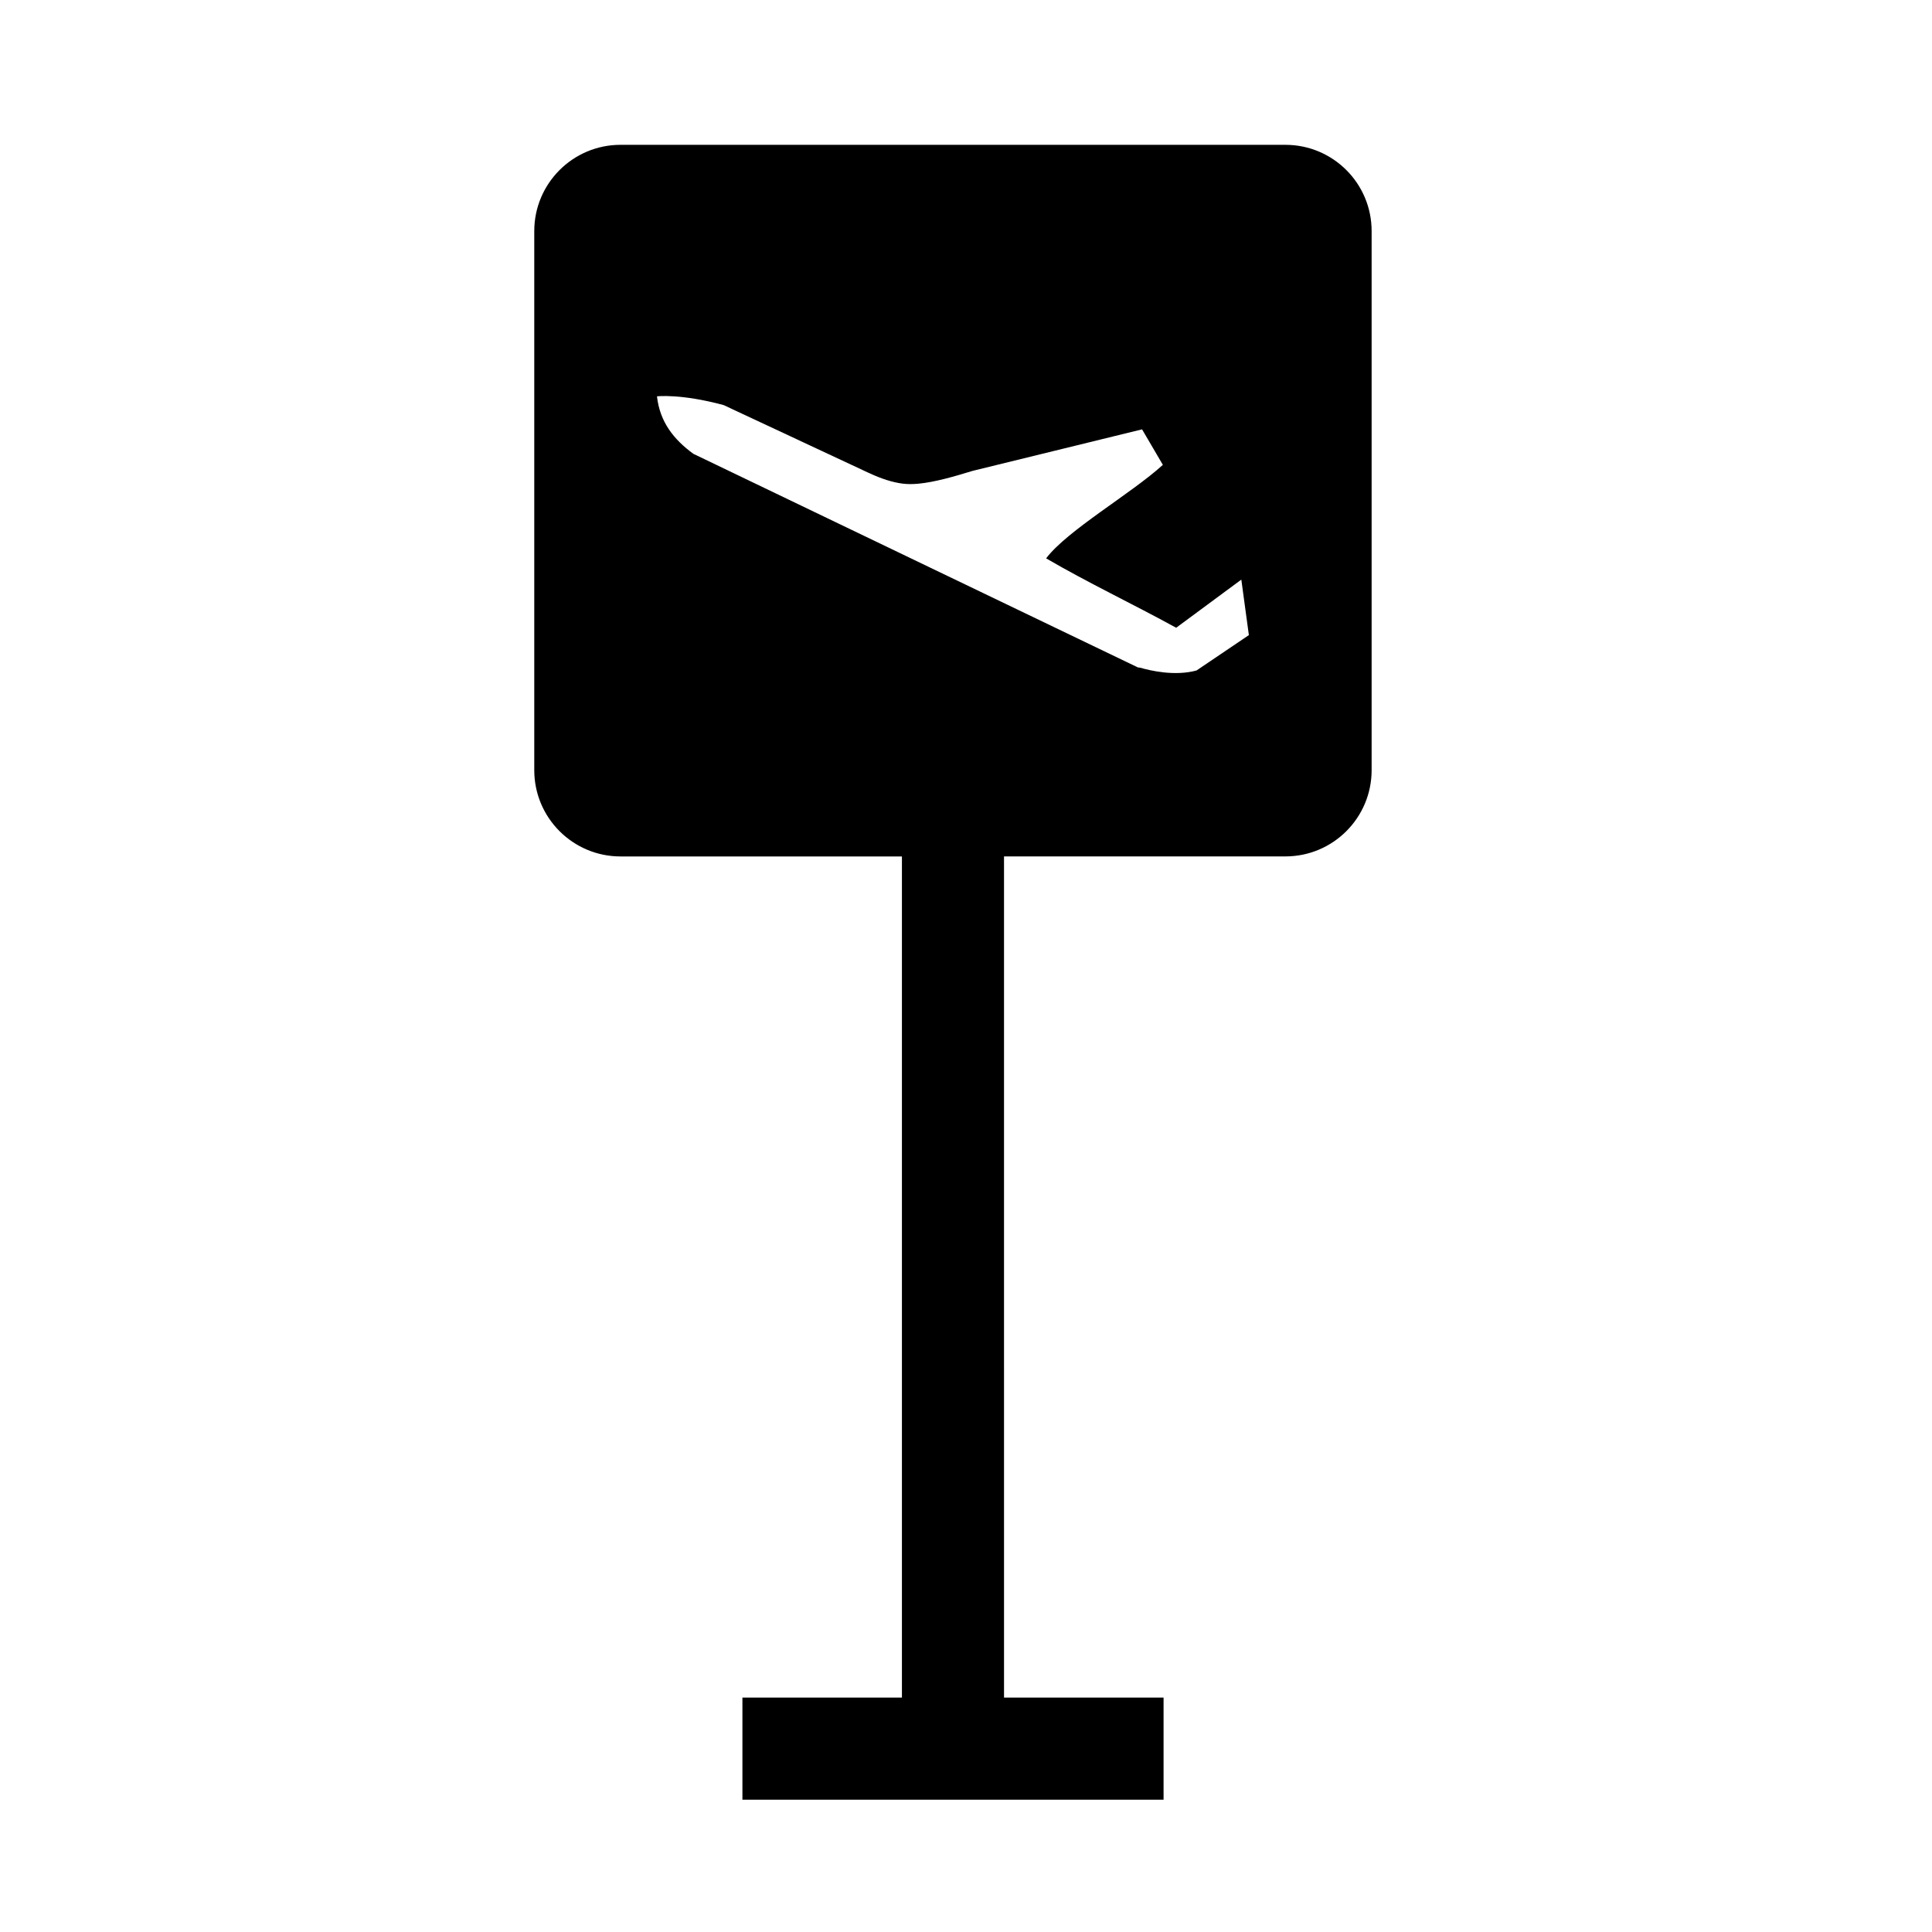
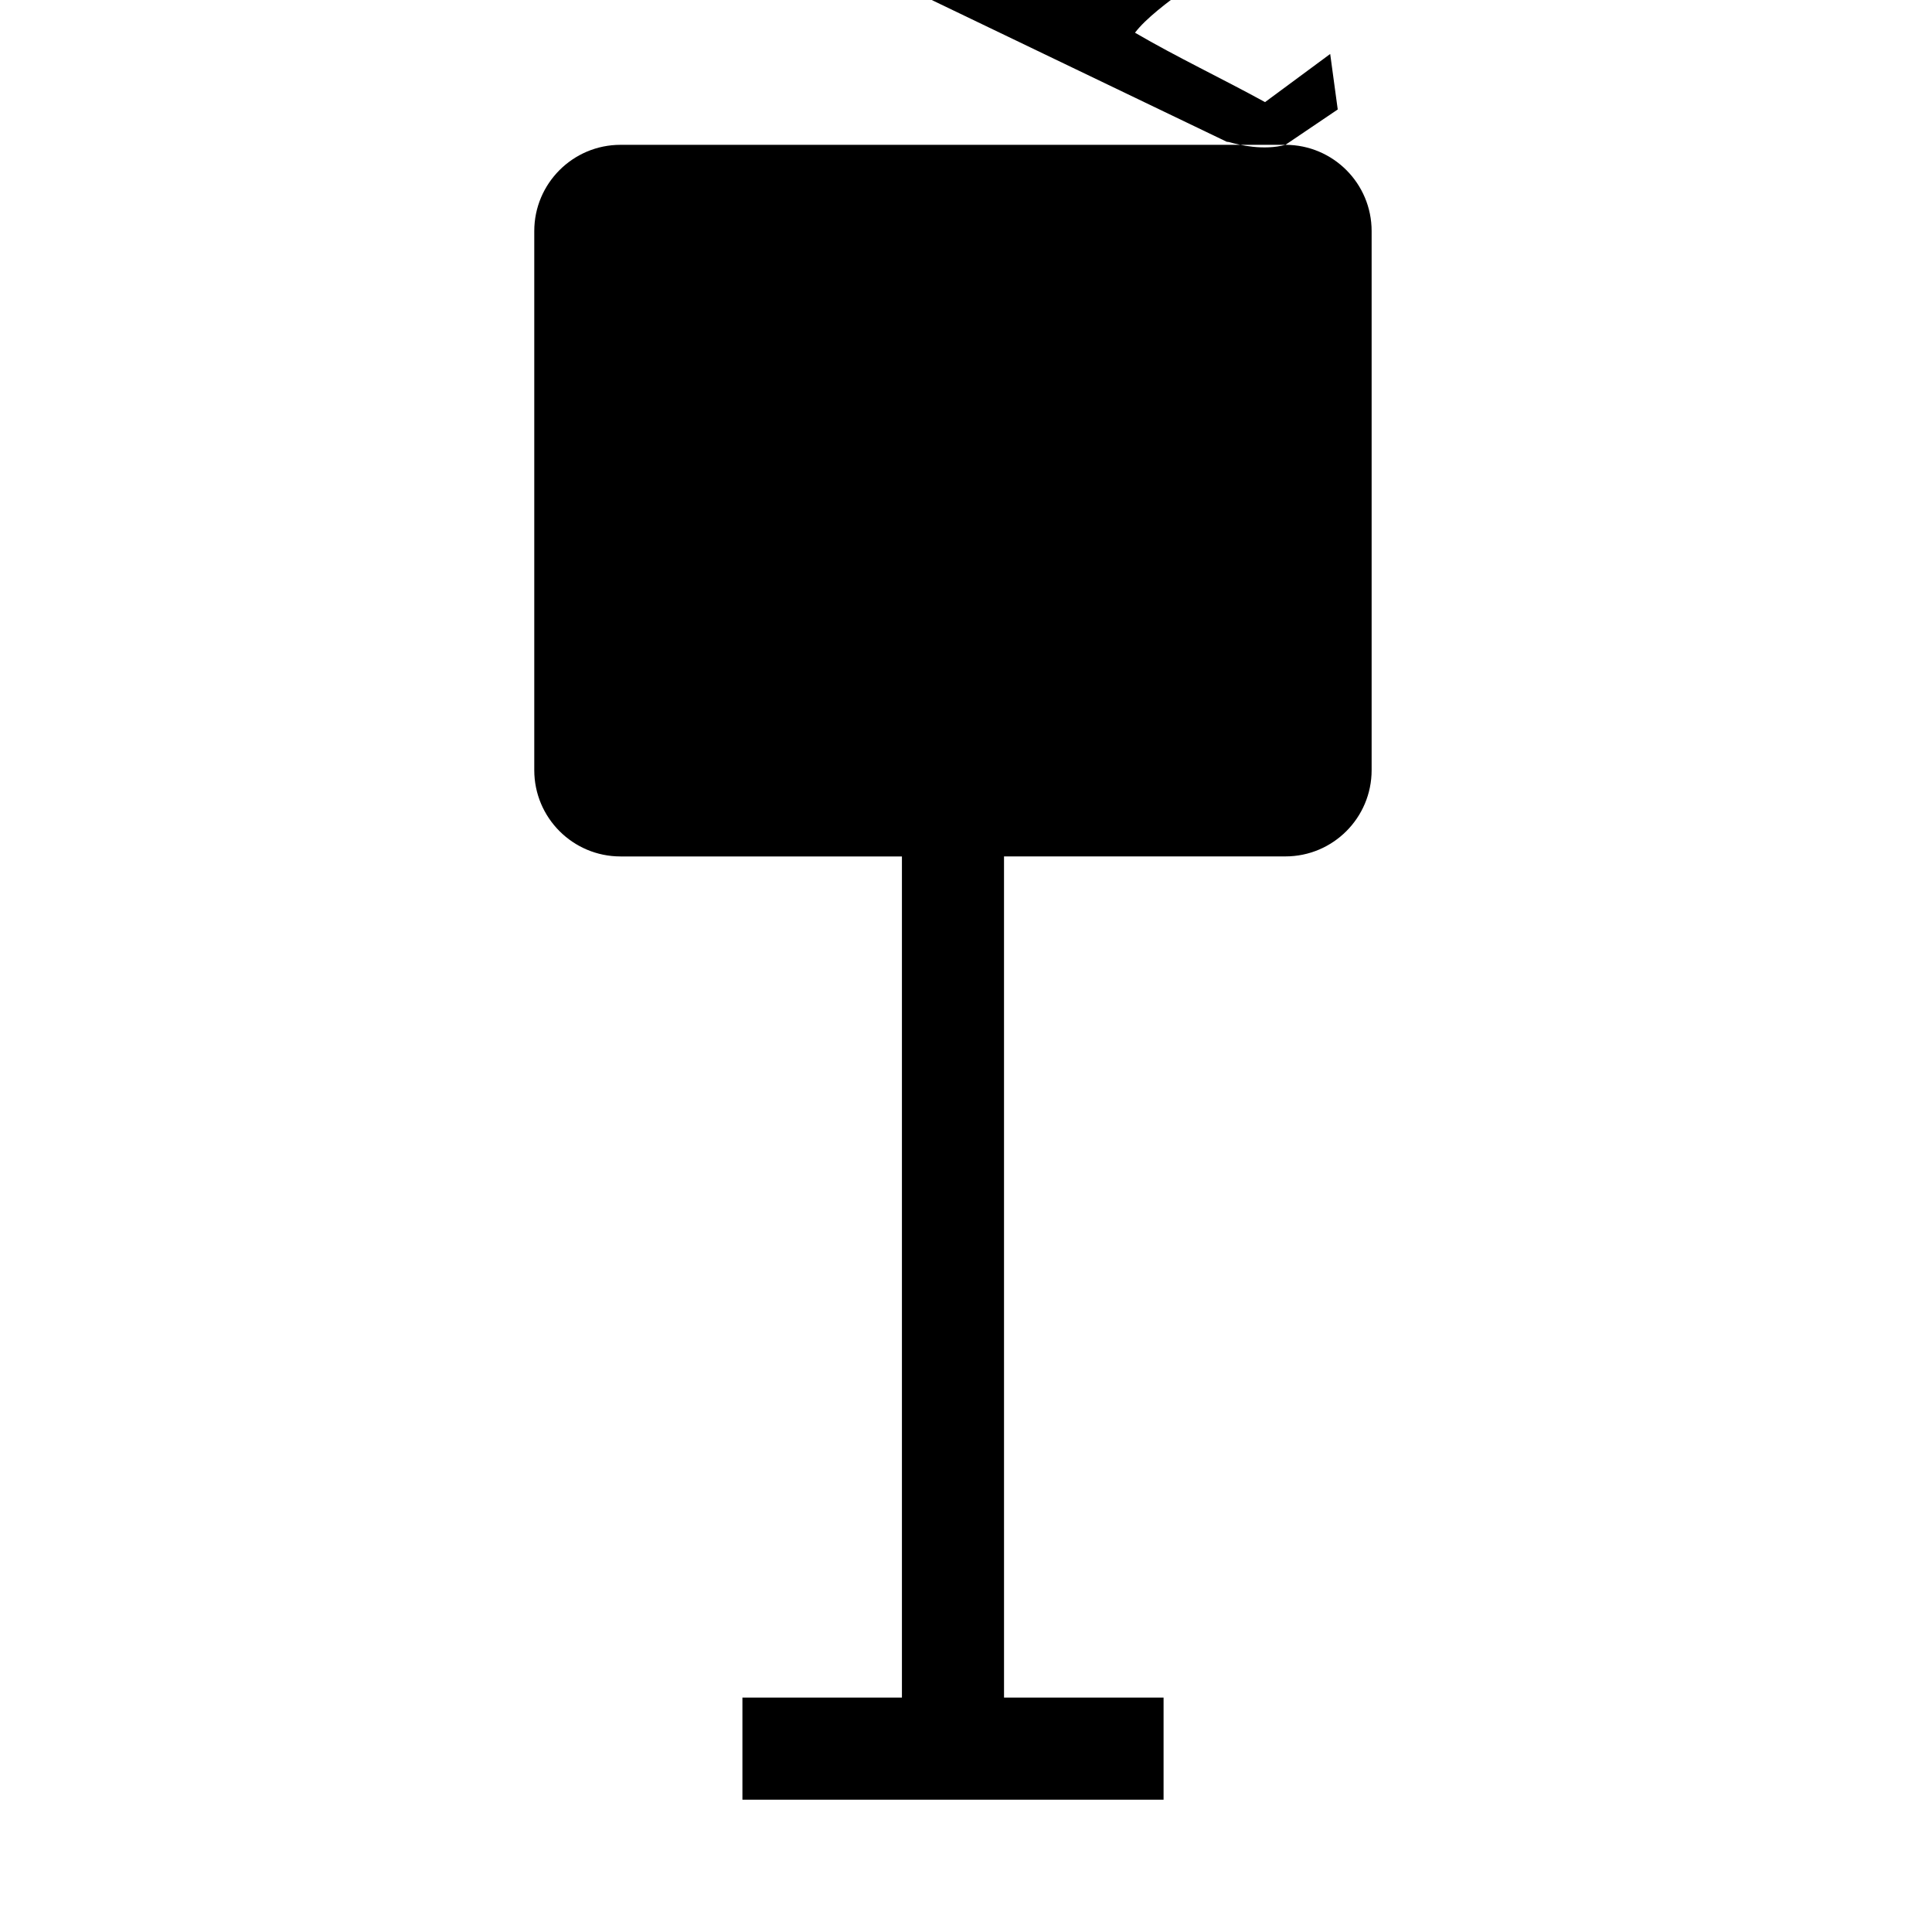
<svg xmlns="http://www.w3.org/2000/svg" fill="#000000" width="800px" height="800px" version="1.1" viewBox="144 144 512 512">
-   <path d="m484.65 182.38h-176.2c-12.625 0-22.863 10.238-22.863 22.859v142.86c0 12.629 10.238 22.867 22.863 22.867h74.57v222.91h-42.27v27.055h111.61v-27.055h-42.281l-0.004-222.92h74.574c12.625 0 22.848-10.238 22.848-22.867v-142.85c0-12.625-10.223-22.859-22.848-22.859zm-23.551 139.3c-5.754 1.57-12.223 0.059-14.977-0.742-0.359-0.039-0.57-0.066-0.57-0.066l-117.8-56.605c-5.203-3.793-8.898-8.453-9.645-15.234 0 0 6.344-0.75 17.688 2.328l38.375 17.938h0.02l0.152 0.074c3.102 1.441 6.102 2.465 9.004 2.812 1.23 0.145 2.57 0.133 4.004 0.004 4.309-0.402 9.422-1.875 14.398-3.402l44.91-11.004 5.512 9.41c-8.41 7.648-25.266 17.305-30.938 24.777 11.039 6.445 23.113 12.16 34.465 18.391l17.266-12.758 2 14.707z" />
+   <path d="m484.65 182.38h-176.2c-12.625 0-22.863 10.238-22.863 22.859v142.86c0 12.629 10.238 22.867 22.863 22.867h74.57v222.91h-42.27v27.055h111.61v-27.055h-42.281l-0.004-222.92h74.574c12.625 0 22.848-10.238 22.848-22.867v-142.85c0-12.625-10.223-22.859-22.848-22.859zc-5.754 1.57-12.223 0.059-14.977-0.742-0.359-0.039-0.57-0.066-0.57-0.066l-117.8-56.605c-5.203-3.793-8.898-8.453-9.645-15.234 0 0 6.344-0.75 17.688 2.328l38.375 17.938h0.02l0.152 0.074c3.102 1.441 6.102 2.465 9.004 2.812 1.23 0.145 2.57 0.133 4.004 0.004 4.309-0.402 9.422-1.875 14.398-3.402l44.91-11.004 5.512 9.41c-8.41 7.648-25.266 17.305-30.938 24.777 11.039 6.445 23.113 12.16 34.465 18.391l17.266-12.758 2 14.707z" />
</svg>